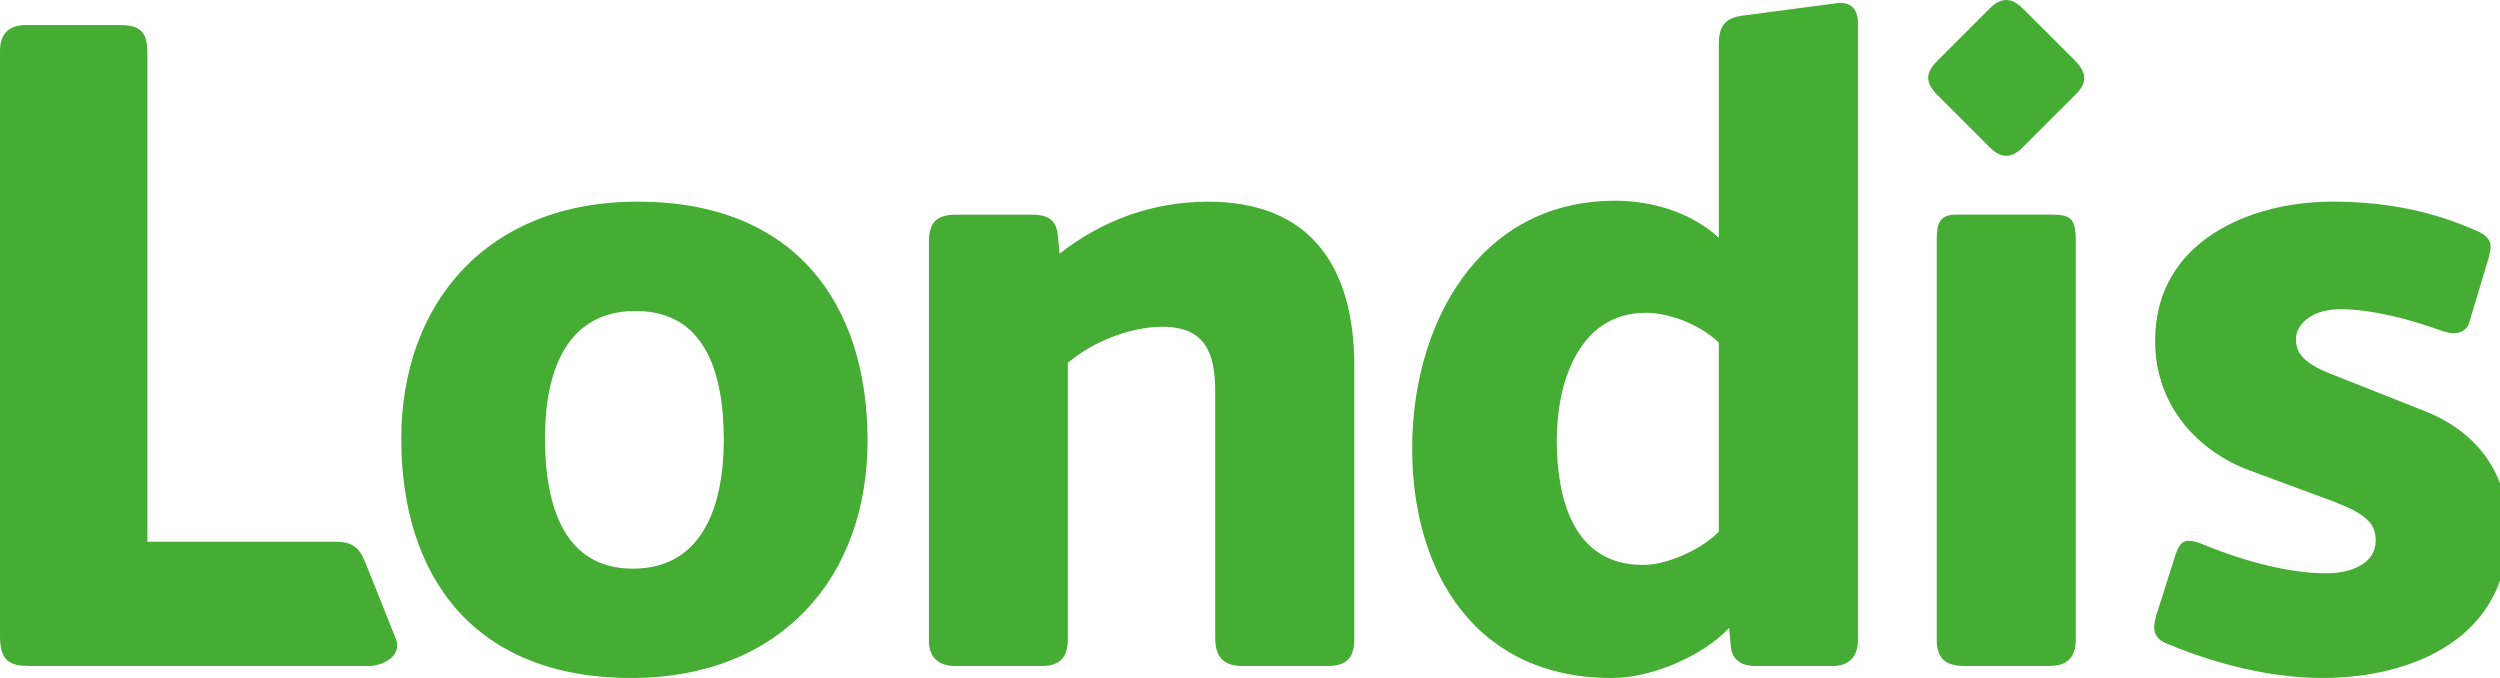
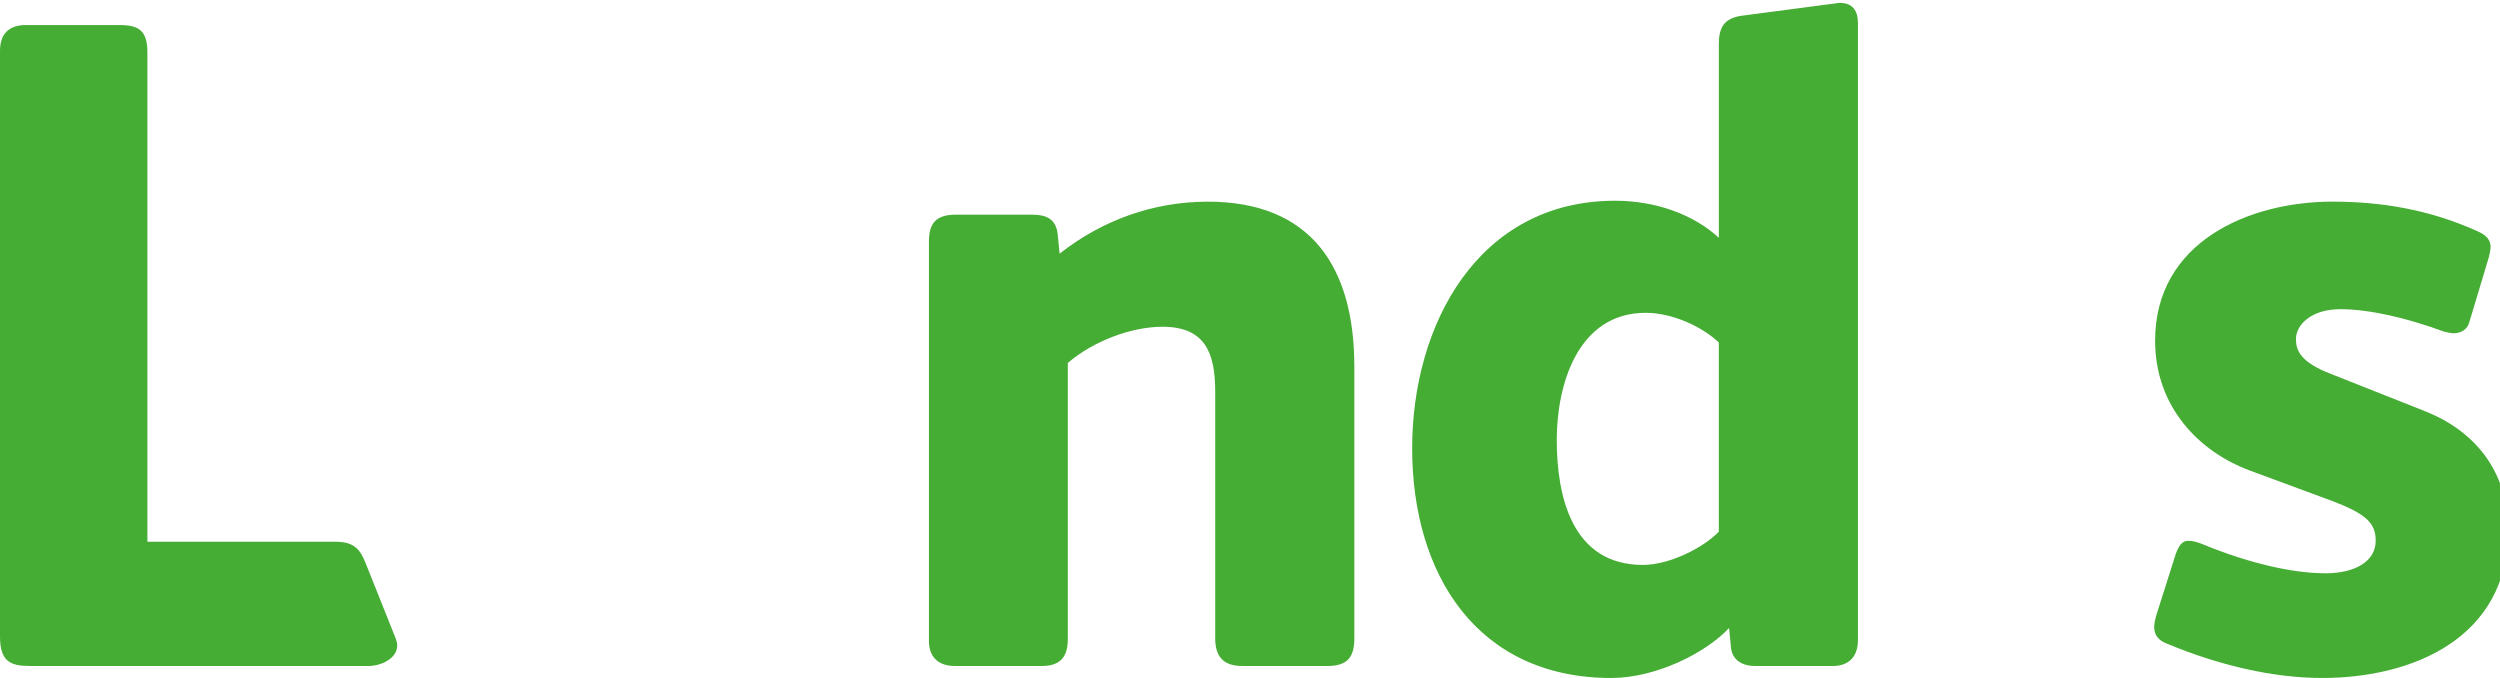
<svg xmlns="http://www.w3.org/2000/svg" version="1.1" viewBox="0 0 118 32">
-   <path fill="#45ac34" d="M93.909 0.405c0.544-0.541 1.029-0.541 1.57 0l2.44 2.434c0.561 0.569 0.645 1.028 0.047 1.625l-2.487 2.484c-0.542 0.542-1.025 0.542-1.571 0l-2.434-2.433c-0.568-0.567-0.649-1.027-0.050-1.626z" />
  <path fill="#45ac34" d="M17.377 31.434h-15.977c-0.919 0-1.4-0.217-1.4-1.4v-27.629c0-0.784 0.396-1.223 1.222-1.223h4.423c0.959 0 1.313 0.306 1.313 1.312v23.076h8.884c1.040 0 1.22 0.516 1.519 1.27 0.298 0.763 1.025 2.543 1.327 3.325 0.3 0.772-0.57 1.27-1.311 1.27z" />
-   <path fill="#45ac34" d="M30.006 14.678c-3.24 0-4.283 2.797-4.283 5.997 0 3.236 0.917 6.166 4.151 6.166 3.238 0 4.288-2.889 4.288-6.079 0-3.238-0.919-6.083-4.157-6.083zM29.789 32c-7.396 0-10.848-4.767-10.848-11.283 0-6.429 4.067-11.2 11.154-11.2 7.393 0 10.854 4.771 10.854 11.285 0 6.431-4.076 11.198-11.16 11.198z" />
  <path fill="#45ac34" d="M62.653 31.434h-4.025c-0.918 0-1.27-0.482-1.27-1.31v-11.639c0-1.838-0.48-3.062-2.492-3.062-1.441 0-3.238 0.657-4.465 1.707v13.035c0 0.831-0.347 1.27-1.224 1.27h-4.107c-0.747 0-1.224-0.394-1.224-1.182v-18.853c0-0.831 0.304-1.268 1.27-1.268h3.583c0.657 0 1.138 0.175 1.224 0.92l0.091 0.92c2.011-1.578 4.417-2.453 6.998-2.453 4.81 0 6.913 3.020 6.913 7.785v12.821c0 0.872-0.307 1.31-1.272 1.31z" />
  <path fill="#45ac34" d="M81.128 16.167c-0.778-0.745-2.186-1.402-3.45-1.402-3.196 0-4.199 3.372-4.199 5.996 0 2.713 0.741 5.903 4.066 5.903 1.272 0 2.887-0.831 3.583-1.571zM86.513 31.434h-3.674c-0.743 0-1.091-0.394-1.138-0.877l-0.088-0.917c-1.093 1.178-3.456 2.361-5.557 2.361-6.339 0-9.402-4.897-9.402-10.845 0-5.82 3.107-11.681 9.58-11.681 1.924 0 3.714 0.656 4.895 1.749v-9.122c0-0.783 0.221-1.224 1.057-1.356l4.281-0.564c0.088 0 0.264-0.047 0.356-0.047 0.608 0 0.872 0.35 0.872 0.963v29.111c0 0.877-0.529 1.227-1.181 1.227z" />
  <path fill="#45ac34" d="M109.596 32c-2.322 0-4.899-0.611-7.306-1.615-0.481-0.178-0.612-0.483-0.612-0.79 0-0.176 0.043-0.35 0.090-0.527l0.875-2.753c0.171-0.567 0.346-0.789 0.653-0.789 0.176 0 0.393 0.045 0.702 0.176 2.144 0.878 4.198 1.357 5.774 1.357 1.396 0 2.361-0.571 2.361-1.533 0-0.828-0.438-1.268-2.054-1.88l-3.897-1.441c-2.361-0.877-4.461-2.977-4.461-6.125 0-4.682 4.461-6.562 8.358-6.562 2.272 0 4.544 0.352 6.865 1.399 0.392 0.173 0.612 0.394 0.612 0.745 0 0.132-0.045 0.308-0.084 0.481l-0.92 3.063c-0.090 0.347-0.397 0.525-0.743 0.525-0.131 0-0.307-0.044-0.481-0.089-1.663-0.611-3.454-1.048-4.859-1.048-1.437 0-2.1 0.783-2.1 1.399 0 0.526 0.178 1.092 1.663 1.661l4.418 1.75c2.23 0.877 3.937 2.714 3.937 5.642 0 5.032-4.458 6.955-8.79 6.955z" />
-   <path fill="#45ac34" d="M97.977 11.432v18.732c0 0.875-0.398 1.27-1.268 1.27h-3.937c-0.922 0-1.359-0.306-1.359-1.27v-18.732c0-0.785 0.045-1.3 0.919-1.302h4.418c0.994 0 1.228 0.138 1.228 1.302z" />
</svg>